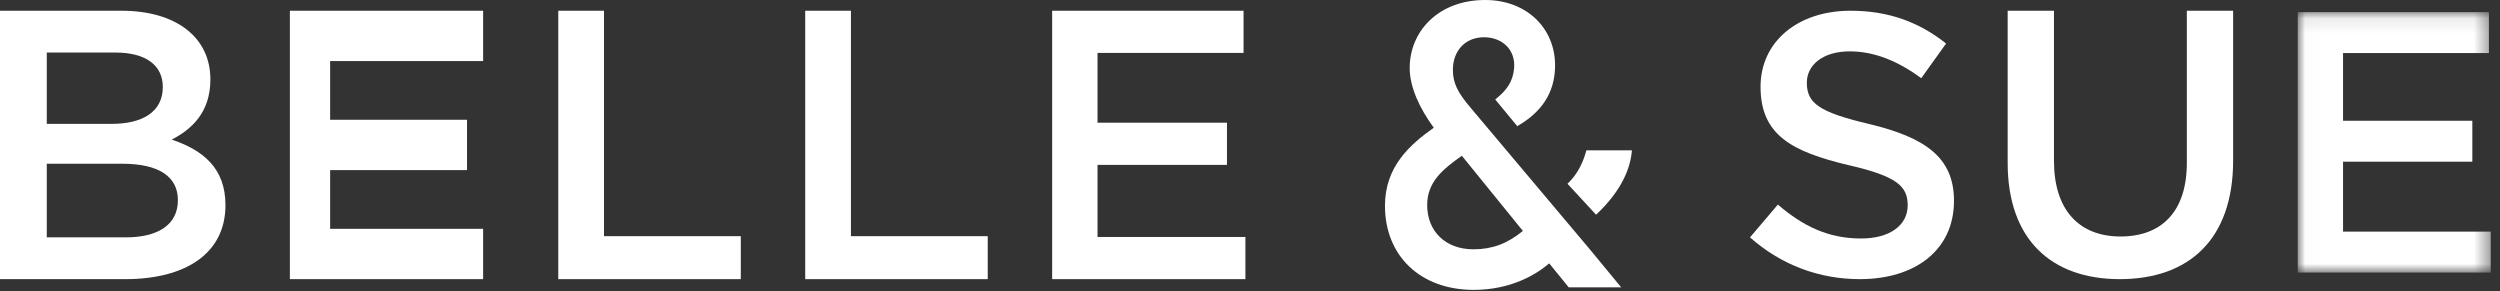
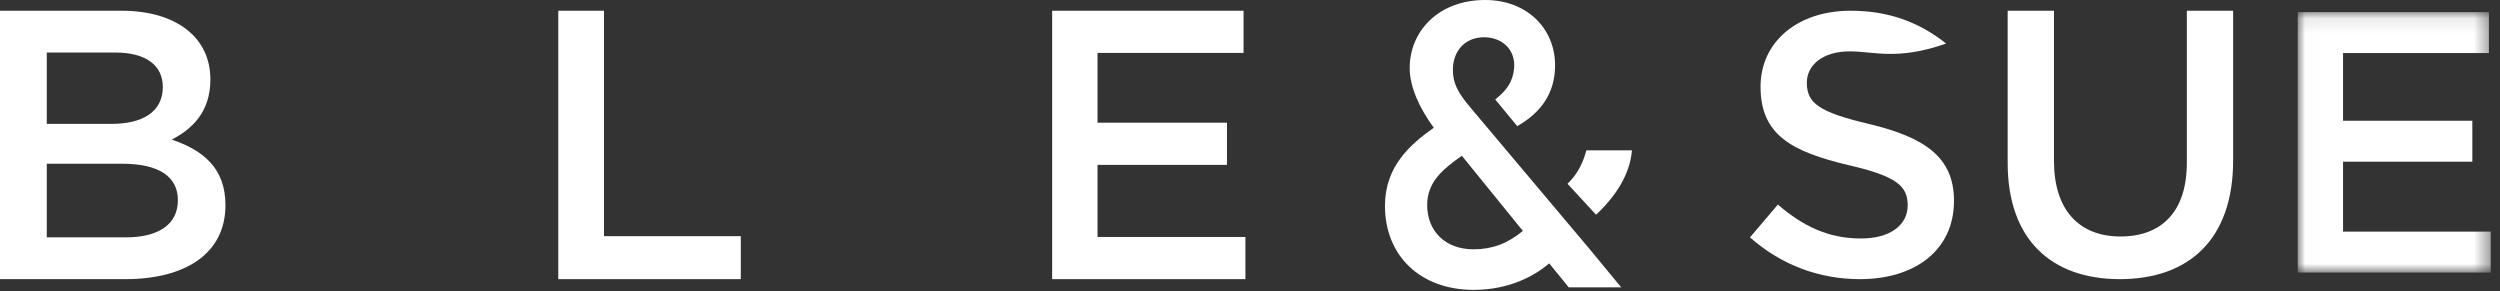
<svg xmlns="http://www.w3.org/2000/svg" xmlns:xlink="http://www.w3.org/1999/xlink" width="163px" height="19px" viewBox="0 0 163 19" version="1.1">
  <rect x="0" y="0" width="163" height="19" fill="#333333" stroke="none" />
  <title>Group 22</title>
  <desc>Created with Sketch.</desc>
  <defs>
    <polygon id="path-1" points="0.013 0.09 12.597 0.09 12.597 17.071 0.013 17.071" />
  </defs>
  <g id="Page-1" stroke="none" stroke-width="1" fill="none" fill-rule="evenodd">
    <g id="home-copy" transform="translate(-638, -68)">
      <g id="Group-22" transform="translate(638, 68)">
        <path d="M96.063,16.255 C94.262,16.255 93.052,15.095 93.052,13.368 C93.052,11.857 94.072,11.035 95.312,10.155 L99.292,15.056 C98.272,15.892 97.283,16.255 96.063,16.255 L96.063,16.255 Z M95.864,7.002 L95.866,7.001 C95.038,6.035 94.728,5.405 94.728,4.559 C94.728,3.306 95.536,2.429 96.761,2.429 C97.912,2.429 98.819,3.21 98.721,4.433 C98.651,5.299 98.262,5.873 97.489,6.484 L98.925,8.225 C100.449,7.351 101.391,6.104 101.391,4.257 C101.391,1.853 99.553,0 96.834,0 C93.773,0 91.912,2.053 91.912,4.433 C91.912,5.688 92.56,7.065 93.483,8.328 C91.93,9.427 90.3,10.857 90.3,13.416 C90.3,16.696 92.625,18.9 96.086,18.9 C98.564,18.9 100.212,17.856 101.009,17.171 L102.277,18.732 L105.7,18.733 L103.665,16.266 L95.864,7.002 Z" id="Fill-1" fill="#FFFFFF" />
-         <polygon id="Fill-3" fill="#FFFFFF" points="21.525 14.919 21.525 11.091 30.45 11.091 30.45 7.809 21.525 7.809 21.525 3.981 31.5 3.981 31.5 0.7 18.9 0.7 18.9 18.2 31.5 18.2 31.5 14.919" />
        <polygon id="Fill-5" fill="#FFFFFF" points="36.4 0.7 39.381 0.7 39.381 15.399 48.3 15.399 48.3 18.2 36.4 18.2" />
-         <polygon id="Fill-7" fill="#FFFFFF" points="52.5 0.7 55.481 0.7 55.481 15.399 64.4 15.399 64.4 18.2 52.5 18.2" />
        <polygon id="Fill-9" fill="#FFFFFF" points="81.08 3.45 71.558 3.45 71.558 8 79.998 8 79.998 10.75 71.558 10.75 71.558 15.45 81.2 15.45 81.2 18.2 68.6 18.2 68.6 0.7 81.08 0.7" />
-         <path d="M121.879,8.088 C125.511,8.963 127.4,10.252 127.4,13.095 C127.4,16.304 124.872,18.2 121.266,18.2 C118.64,18.2 116.161,17.3 114.1,15.477 L115.917,13.339 C117.56,14.748 119.205,15.55 121.339,15.55 C123.204,15.55 124.381,14.699 124.381,13.388 C124.381,12.148 123.695,11.491 120.505,10.762 C116.849,9.887 114.788,8.818 114.788,5.658 C114.788,2.693 117.241,0.7 120.651,0.7 C123.155,0.7 125.142,1.453 126.885,2.838 L125.265,5.099 C123.72,3.957 122.173,3.349 120.602,3.349 C118.836,3.349 117.806,4.248 117.806,5.391 C117.806,6.728 118.59,7.311 121.879,8.088" id="Fill-11" fill="#FFFFFF" />
+         <path d="M121.879,8.088 C125.511,8.963 127.4,10.252 127.4,13.095 C127.4,16.304 124.872,18.2 121.266,18.2 C118.64,18.2 116.161,17.3 114.1,15.477 L115.917,13.339 C117.56,14.748 119.205,15.55 121.339,15.55 C123.204,15.55 124.381,14.699 124.381,13.388 C124.381,12.148 123.695,11.491 120.505,10.762 C116.849,9.887 114.788,8.818 114.788,5.658 C114.788,2.693 117.241,0.7 120.651,0.7 C123.155,0.7 125.142,1.453 126.885,2.838 C123.72,3.957 122.173,3.349 120.602,3.349 C118.836,3.349 117.806,4.248 117.806,5.391 C117.806,6.728 118.59,7.311 121.879,8.088" id="Fill-11" fill="#FFFFFF" />
        <path d="M145.6,10.472 C145.6,15.616 142.705,18.2 138.213,18.2 C133.747,18.2 130.9,15.616 130.9,10.62 L130.9,0.7 L133.919,0.7 L133.919,10.496 C133.919,13.696 135.563,15.419 138.262,15.419 C140.938,15.419 142.582,13.794 142.582,10.62 L142.582,0.7 L145.6,0.7 L145.6,10.472 Z" id="Fill-13" fill="#FFFFFF" />
        <g id="Group-17" transform="translate(149.8, 0.7)">
          <mask id="mask-2" fill="white">
            <use xlink:href="#path-1" />
          </mask>
          <g id="Clip-16" />
          <polygon id="Fill-15" fill="#FFFFFF" mask="url(#mask-2)" points="0.013 0.09 0.013 17.071 12.597 17.071 12.597 14.402 2.967 14.402 2.967 9.842 11.396 9.842 11.396 7.173 2.967 7.173 2.967 2.759 12.477 2.759 12.477 0.09" />
        </g>
        <path d="M13.717,5.175 C13.717,7.325 12.507,8.425 11.195,9.101 C13.263,9.8 14.7,10.975 14.7,13.375 C14.7,16.525 12.103,18.2 8.17,18.2 L0,18.2 L0,0.7 L7.917,0.7 C11.473,0.7 13.717,2.425 13.717,5.175 M10.615,5.675 C10.615,4.251 9.506,3.425 7.514,3.425 L3.05,3.425 L3.05,8.076 L7.287,8.076 C9.279,8.076 10.615,7.3 10.615,5.675 M11.599,13.05 C11.599,11.55 10.414,10.675 7.967,10.675 L3.05,10.675 L3.05,15.476 L8.194,15.476 C10.313,15.476 11.599,14.65 11.599,13.05" id="Fill-18" fill="#FFFFFF" />
        <path d="M106.4,9.8 L103.438,9.8 C103.407,9.8 103.204,11.039 102.2,11.981 L104.065,14 C105.776,12.392 106.315,10.915 106.4,9.8" id="Fill-20" fill="#FFFFFF" />
      </g>
    </g>
  </g>
</svg>